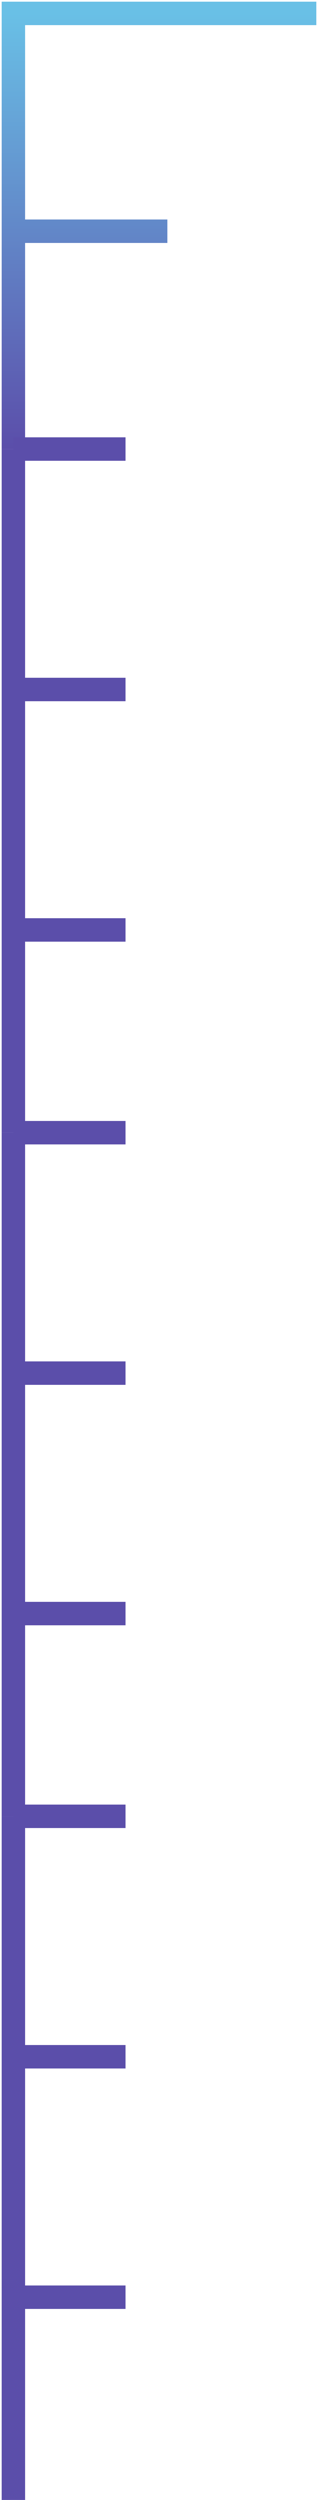
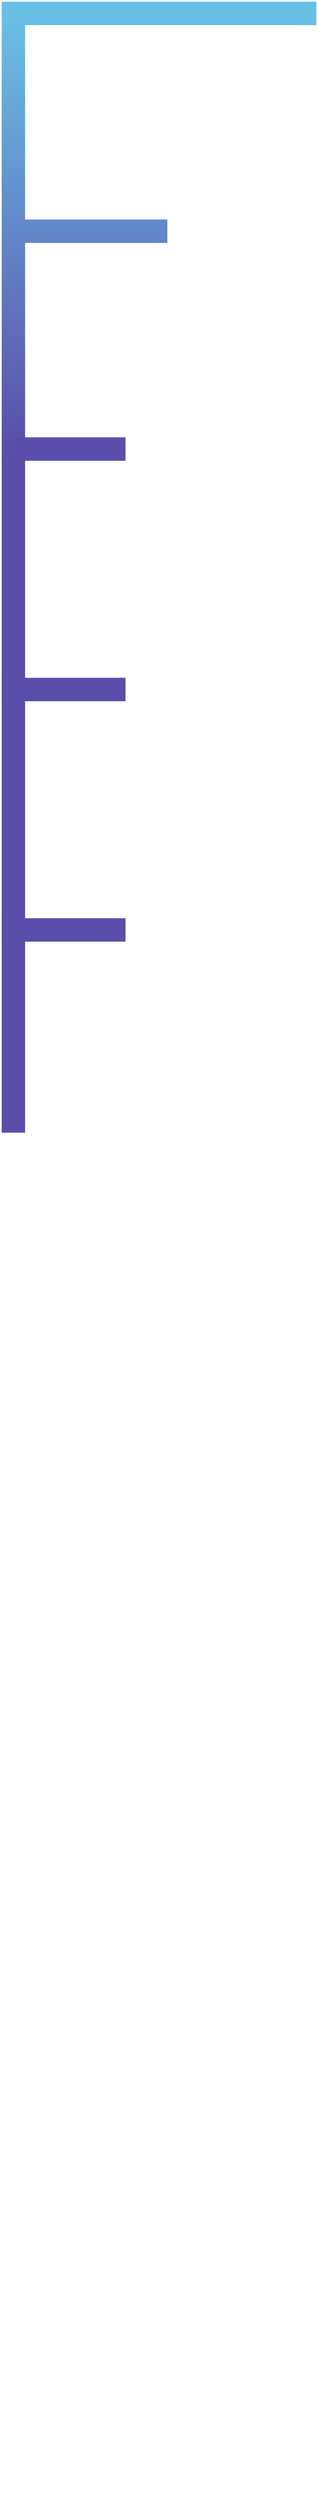
<svg xmlns="http://www.w3.org/2000/svg" width="95" height="746" viewBox="0 0 95 746" fill="none">
  <path d="M4 134V69M94.5 4H4V69M4 69H50" stroke="url(#paint0_linear_8_266)" stroke-width="7" />
  <path d="M4 134V205.75M4 134H37.5M4 134V277.5M4 277.5H37.5M4 277.5V205.75M4 277.5V338M4 205.75H37.5" stroke="#5B4EAA" stroke-width="7" />
-   <path d="M4 338V409.75M4 338H37.5M4 338V481.5M4 481.5H37.5M4 481.5V409.75M4 481.5V542M4 409.75H37.5" stroke="#5B4EAA" stroke-width="7" />
-   <path d="M4 542V613.75M4 542H37.5M4 542V685.5M4 685.5H37.5M4 685.5V613.75M4 685.5V746M4 613.75H37.5" stroke="#5B4EAA" stroke-width="7" />
  <defs>
    <linearGradient id="paint0_linear_8_266" x1="49.25" y1="4" x2="49.25" y2="134" gradientUnits="userSpaceOnUse">
      <stop stop-color="#69C0E6" />
      <stop offset="1" stop-color="#5B4EAA" />
    </linearGradient>
  </defs>
</svg>